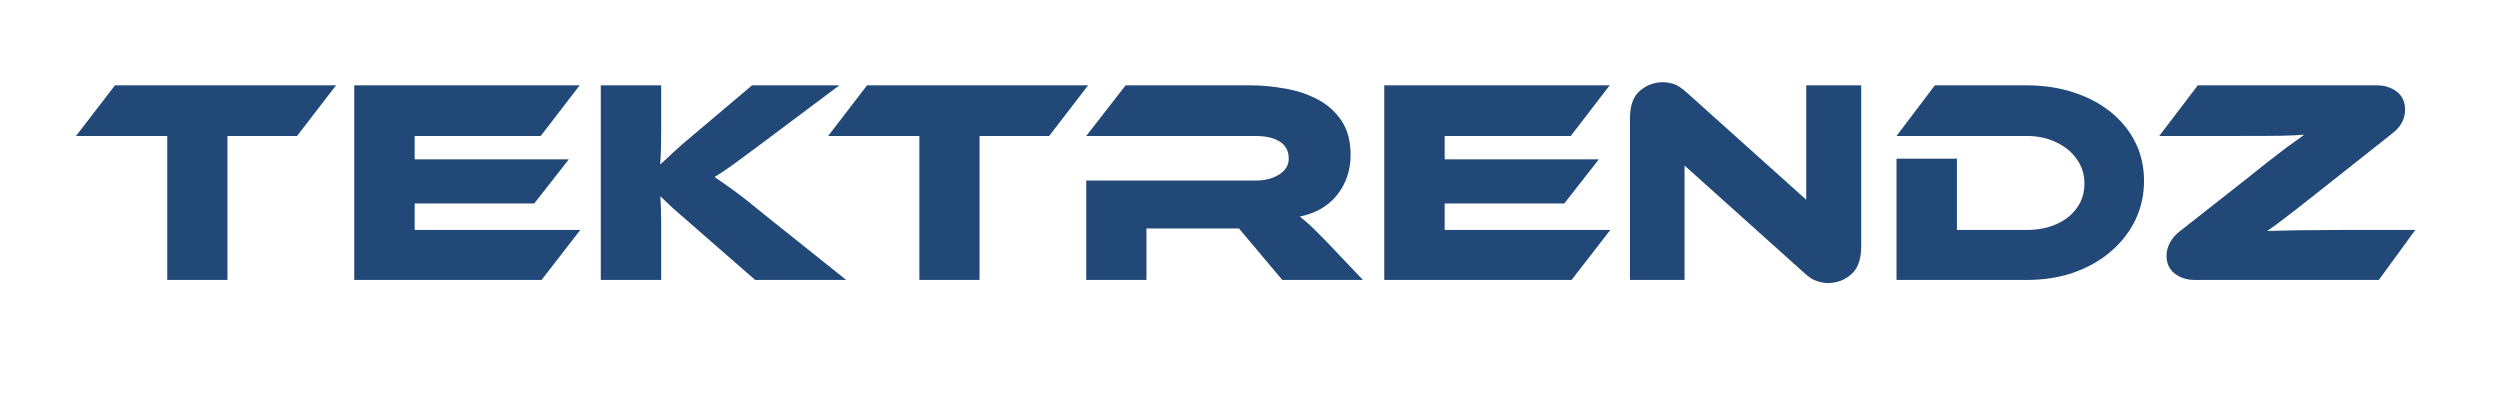
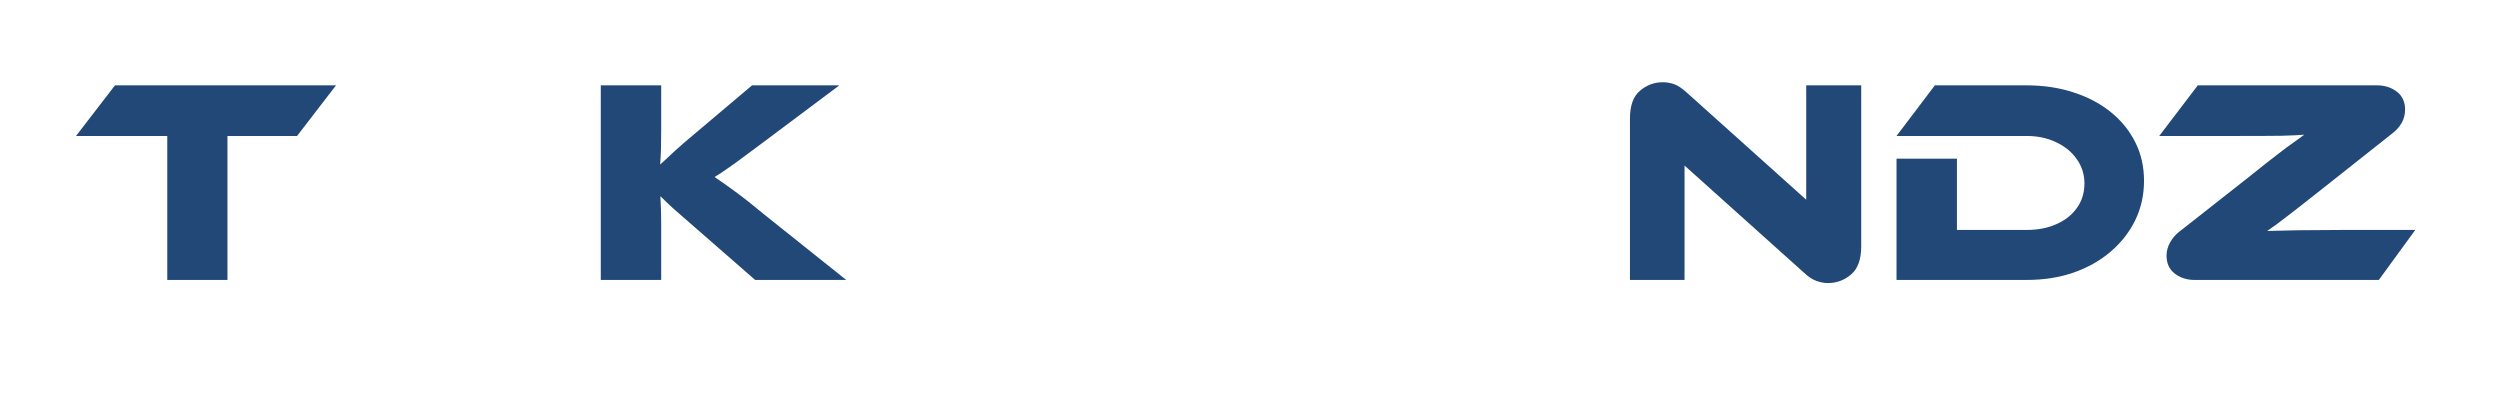
<svg xmlns="http://www.w3.org/2000/svg" width="250" zoomAndPan="magnify" viewBox="0 0 187.5 30" height="40" preserveAspectRatio="xMidYMid meet" version="1.0">
  <defs>
    <g />
  </defs>
  <g fill="#214877" fill-opacity="1">
    <g transform="translate(5.701, 20.995)">
      <g>
        <path d="M 2.922 -14.594 L 19.5 -14.594 L 16.578 -10.797 L 11.359 -10.797 L 11.359 0 L 6.844 0 L 6.844 -10.797 L 0 -10.797 Z M 2.922 -14.594 " />
      </g>
    </g>
  </g>
  <g fill="#214877" fill-opacity="1">
    <g transform="translate(25.194, 20.995)">
      <g>
-         <path d="M 5.906 -3.75 L 18.328 -3.75 L 15.422 0 L 1.375 0 L 1.375 -14.594 L 18.281 -14.594 L 15.359 -10.797 L 5.906 -10.797 L 5.906 -9.047 L 17.469 -9.047 L 14.875 -5.734 L 5.906 -5.734 Z M 5.906 -3.75 " />
-       </g>
+         </g>
    </g>
  </g>
  <g fill="#214877" fill-opacity="1">
    <g transform="translate(43.684, 20.995)">
      <g>
        <path d="M 13.734 -4.828 L 19.781 0 L 12.953 0 L 8.547 -3.844 C 7.797 -4.5 7.219 -5.004 6.812 -5.359 C 6.414 -5.723 6.094 -6.031 5.844 -6.281 C 5.863 -5.945 5.879 -5.602 5.891 -5.25 C 5.898 -4.895 5.906 -4.539 5.906 -4.188 L 5.906 0 L 1.375 0 L 1.375 -14.594 L 5.906 -14.594 L 5.906 -11.219 C 5.906 -10.758 5.898 -10.312 5.891 -9.875 C 5.879 -9.445 5.859 -9.039 5.828 -8.656 C 6.117 -8.914 6.469 -9.238 6.875 -9.625 C 7.289 -10.008 7.832 -10.477 8.5 -11.031 L 12.719 -14.594 L 19.266 -14.594 L 13.672 -10.406 C 13.035 -9.926 12.488 -9.52 12.031 -9.188 C 11.582 -8.852 11.191 -8.57 10.859 -8.344 C 10.535 -8.113 10.219 -7.906 9.906 -7.719 C 10.32 -7.445 10.832 -7.086 11.438 -6.641 C 12.039 -6.203 12.805 -5.598 13.734 -4.828 Z M 13.734 -4.828 " />
      </g>
    </g>
  </g>
  <g fill="#214877" fill-opacity="1">
    <g transform="translate(62.108, 20.995)">
      <g>
-         <path d="M 2.922 -14.594 L 19.5 -14.594 L 16.578 -10.797 L 11.359 -10.797 L 11.359 0 L 6.844 0 L 6.844 -10.797 L 0 -10.797 Z M 2.922 -14.594 " />
-       </g>
+         </g>
    </g>
  </g>
  <g fill="#214877" fill-opacity="1">
    <g transform="translate(80.14, 20.995)">
      <g>
-         <path d="M 19.391 -2.828 L 22.078 0 L 16.031 0 L 12.781 -3.859 L 5.844 -3.859 L 5.844 0 L 1.328 0 L 1.328 -7.453 L 14.031 -7.453 C 14.727 -7.453 15.316 -7.602 15.797 -7.906 C 16.273 -8.207 16.516 -8.602 16.516 -9.094 C 16.516 -9.664 16.289 -10.094 15.844 -10.375 C 15.406 -10.656 14.801 -10.797 14.031 -10.797 L 1.328 -10.797 L 4.281 -14.594 L 13.656 -14.594 C 14.477 -14.594 15.328 -14.516 16.203 -14.359 C 17.086 -14.211 17.898 -13.945 18.641 -13.562 C 19.391 -13.176 19.992 -12.645 20.453 -11.969 C 20.922 -11.289 21.156 -10.426 21.156 -9.375 C 21.156 -8.238 20.82 -7.242 20.156 -6.391 C 19.488 -5.547 18.551 -5 17.344 -4.75 C 17.594 -4.562 17.875 -4.32 18.188 -4.031 C 18.5 -3.738 18.898 -3.336 19.391 -2.828 Z M 19.391 -2.828 " />
-       </g>
+         </g>
    </g>
  </g>
  <g fill="#214877" fill-opacity="1">
    <g transform="translate(102.445, 20.995)">
      <g>
-         <path d="M 5.906 -3.75 L 18.328 -3.75 L 15.422 0 L 1.375 0 L 1.375 -14.594 L 18.281 -14.594 L 15.359 -10.797 L 5.906 -10.797 L 5.906 -9.047 L 17.469 -9.047 L 14.875 -5.734 L 5.906 -5.734 Z M 5.906 -3.75 " />
-       </g>
+         </g>
    </g>
  </g>
  <g fill="#214877" fill-opacity="1">
    <g transform="translate(120.935, 20.995)">
      <g>
        <path d="M 16.156 0.234 C 15.883 0.234 15.602 0.18 15.312 0.078 C 15.02 -0.016 14.703 -0.223 14.359 -0.547 L 5.406 -8.578 L 5.406 0 L 1.312 0 L 1.312 -12.109 C 1.312 -13.078 1.562 -13.77 2.062 -14.188 C 2.562 -14.613 3.133 -14.828 3.781 -14.828 C 4.051 -14.828 4.328 -14.781 4.609 -14.688 C 4.891 -14.594 5.211 -14.379 5.578 -14.047 L 14.531 -6.016 L 14.531 -14.594 L 18.656 -14.594 L 18.656 -2.516 C 18.656 -1.535 18.398 -0.832 17.891 -0.406 C 17.391 0.02 16.812 0.234 16.156 0.234 Z M 16.156 0.234 " />
      </g>
    </g>
  </g>
  <g fill="#214877" fill-opacity="1">
    <g transform="translate(140.864, 20.995)">
      <g>
        <path d="M 19.938 -7.438 C 19.938 -6.375 19.719 -5.391 19.281 -4.484 C 18.844 -3.586 18.227 -2.801 17.438 -2.125 C 16.645 -1.445 15.711 -0.922 14.641 -0.547 C 13.578 -0.18 12.41 0 11.141 0 L 1.375 0 L 1.375 -9.094 L 5.906 -9.094 L 5.906 -3.75 L 11.141 -3.75 C 11.984 -3.75 12.727 -3.895 13.375 -4.188 C 14.031 -4.477 14.539 -4.883 14.906 -5.406 C 15.281 -5.926 15.469 -6.535 15.469 -7.234 C 15.469 -7.922 15.273 -8.531 14.891 -9.062 C 14.516 -9.602 14 -10.023 13.344 -10.328 C 12.695 -10.641 11.961 -10.797 11.141 -10.797 L 1.375 -10.797 L 4.25 -14.594 L 11.141 -14.594 C 12.422 -14.594 13.594 -14.414 14.656 -14.062 C 15.727 -13.719 16.656 -13.227 17.438 -12.594 C 18.227 -11.957 18.844 -11.203 19.281 -10.328 C 19.719 -9.453 19.938 -8.488 19.938 -7.438 Z M 19.938 -7.438 " />
      </g>
    </g>
  </g>
  <g fill="#214877" fill-opacity="1">
    <g transform="translate(161.709, 20.995)">
      <g>
        <path d="M 19.438 -3.75 L 16.703 0 L 2.875 0 C 2.312 0 1.82 -0.156 1.406 -0.469 C 0.988 -0.789 0.781 -1.242 0.781 -1.828 C 0.781 -2.16 0.867 -2.488 1.047 -2.812 C 1.223 -3.133 1.461 -3.41 1.766 -3.641 L 7.094 -7.828 C 7.906 -8.484 8.57 -9.008 9.094 -9.406 C 9.613 -9.812 10.035 -10.125 10.359 -10.344 C 10.68 -10.57 10.93 -10.754 11.109 -10.891 C 10.711 -10.859 10.141 -10.832 9.391 -10.812 C 8.641 -10.801 7.535 -10.797 6.078 -10.797 L 0.234 -10.797 L 3.125 -14.594 L 16.578 -14.594 C 17.141 -14.594 17.629 -14.438 18.047 -14.125 C 18.461 -13.812 18.672 -13.359 18.672 -12.766 C 18.672 -12.066 18.344 -11.469 17.688 -10.969 L 12.297 -6.703 C 11.504 -6.078 10.848 -5.562 10.328 -5.156 C 9.805 -4.758 9.391 -4.441 9.078 -4.203 C 8.766 -3.973 8.516 -3.797 8.328 -3.672 C 8.578 -3.68 9.016 -3.691 9.641 -3.703 C 10.266 -3.723 10.977 -3.734 11.781 -3.734 C 12.594 -3.742 13.379 -3.75 14.141 -3.75 Z M 19.438 -3.75 " />
      </g>
    </g>
  </g>
</svg>